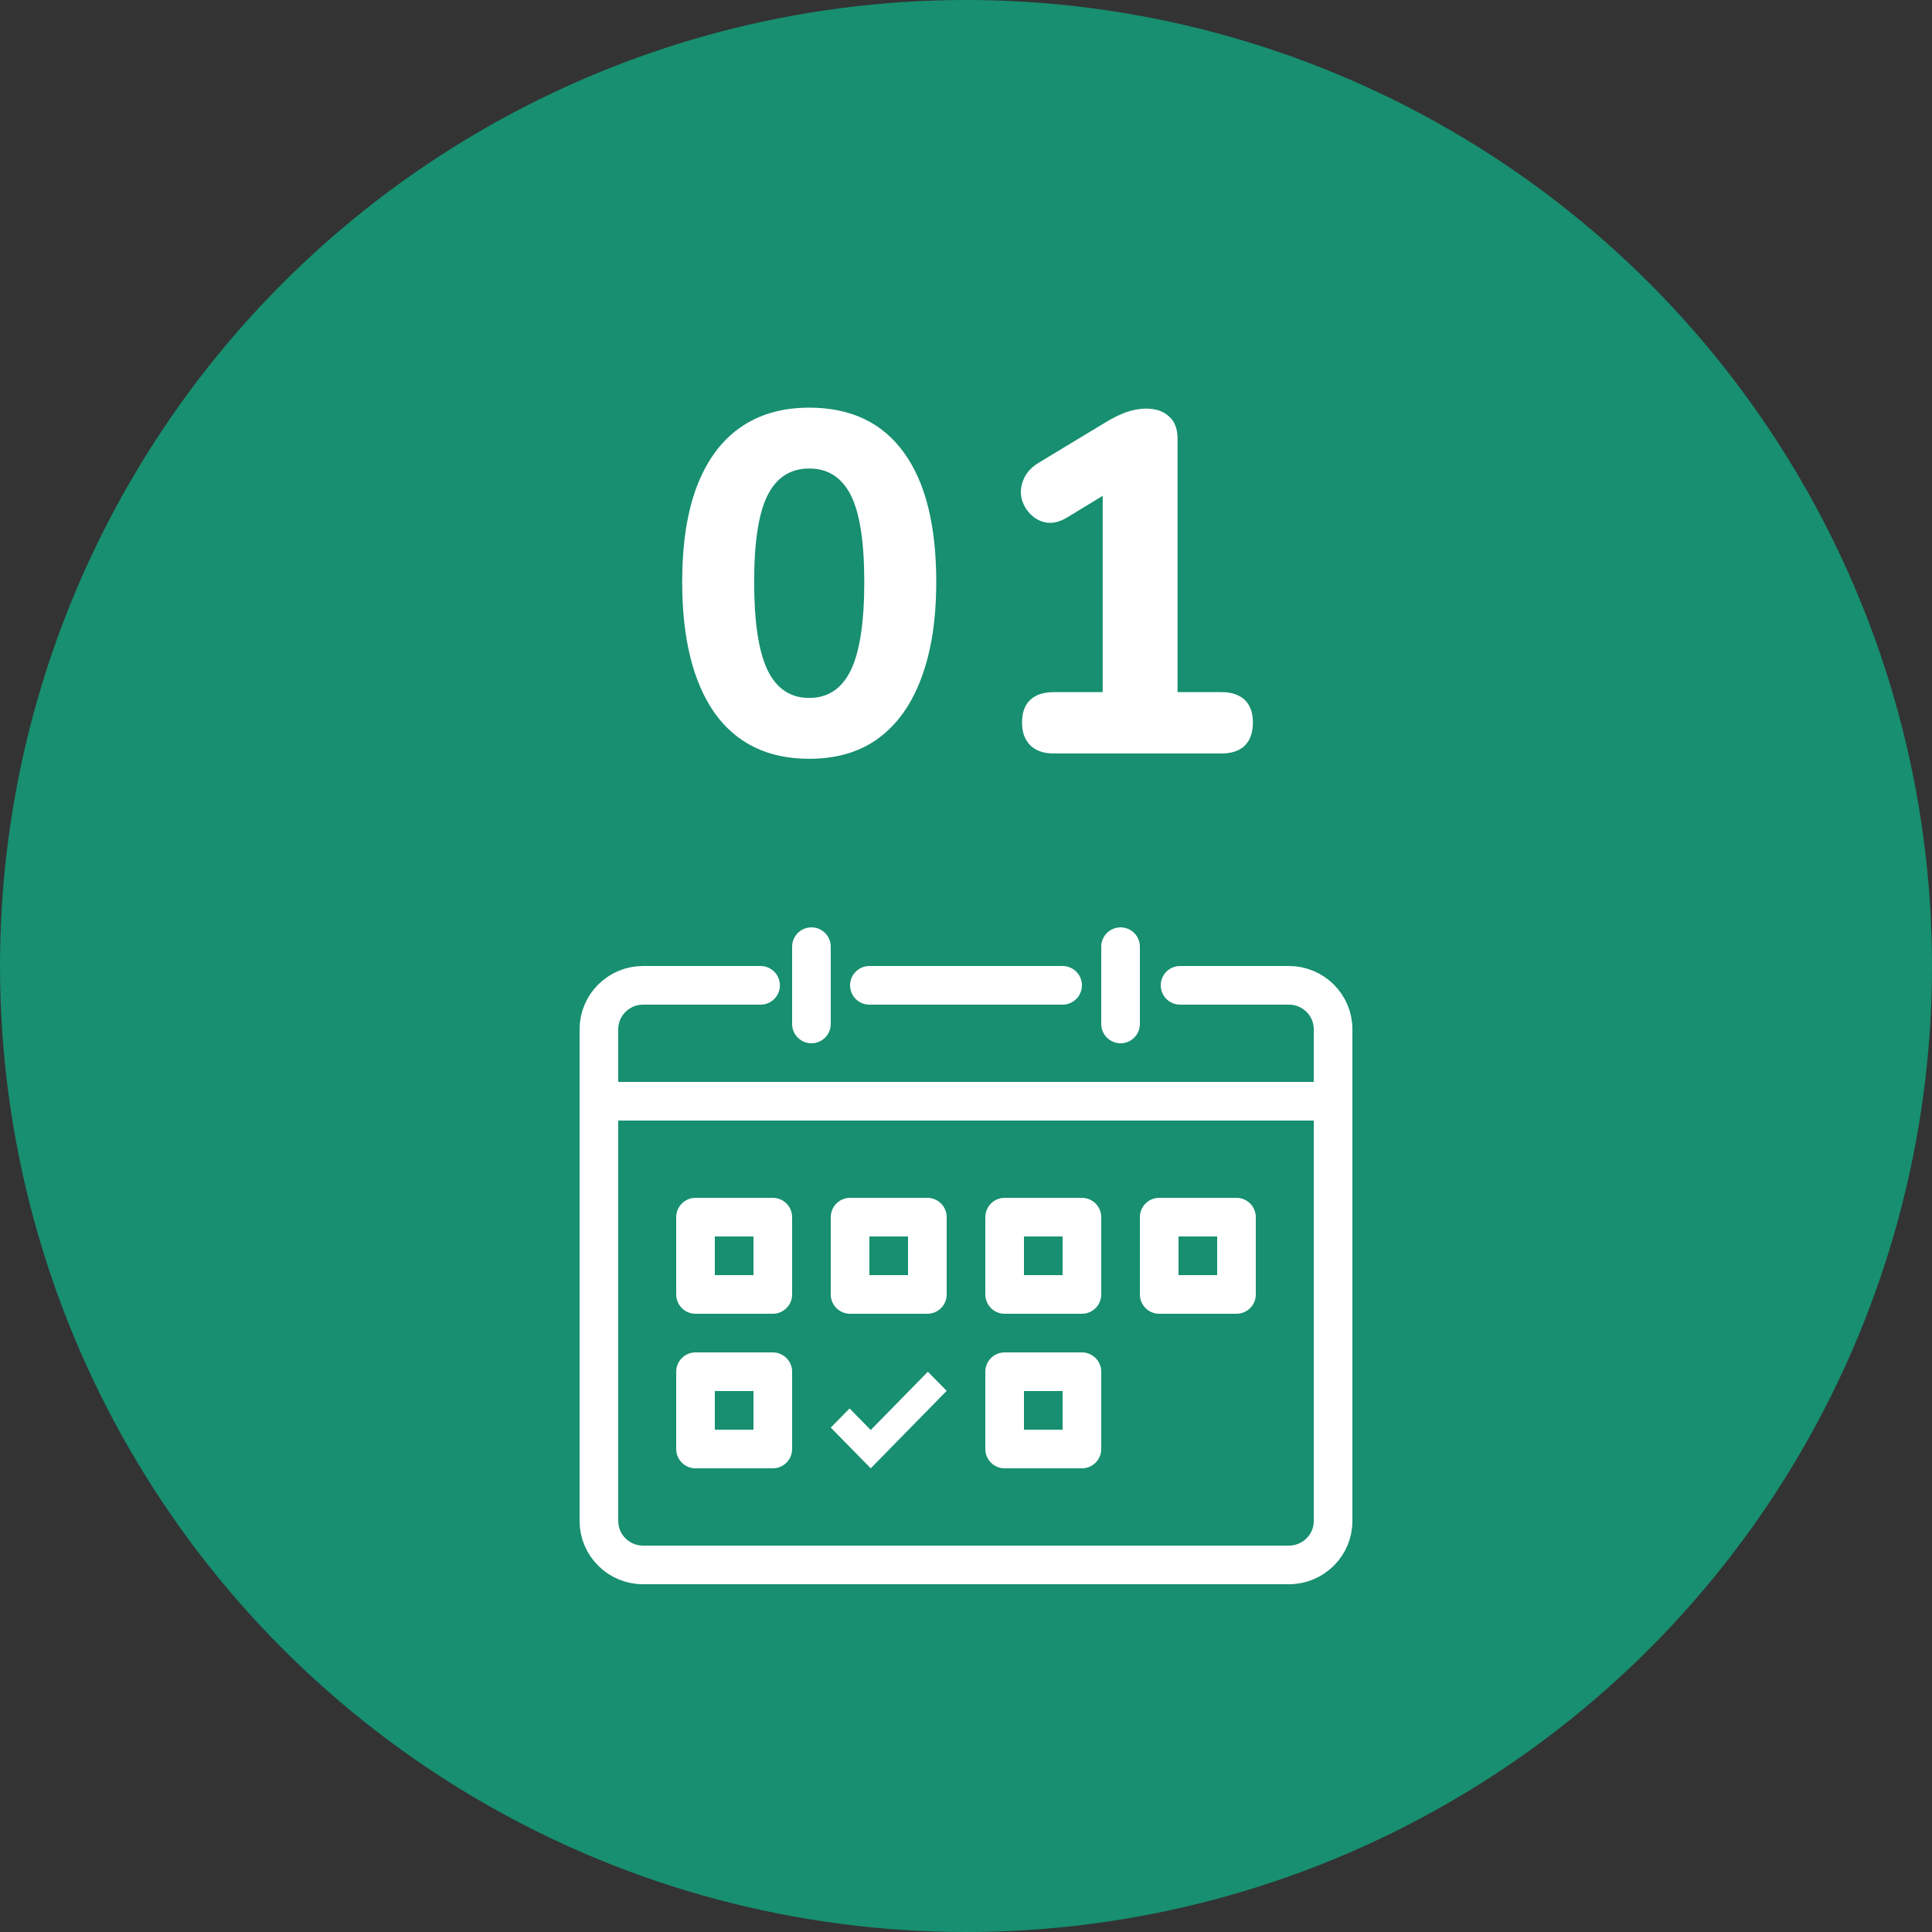
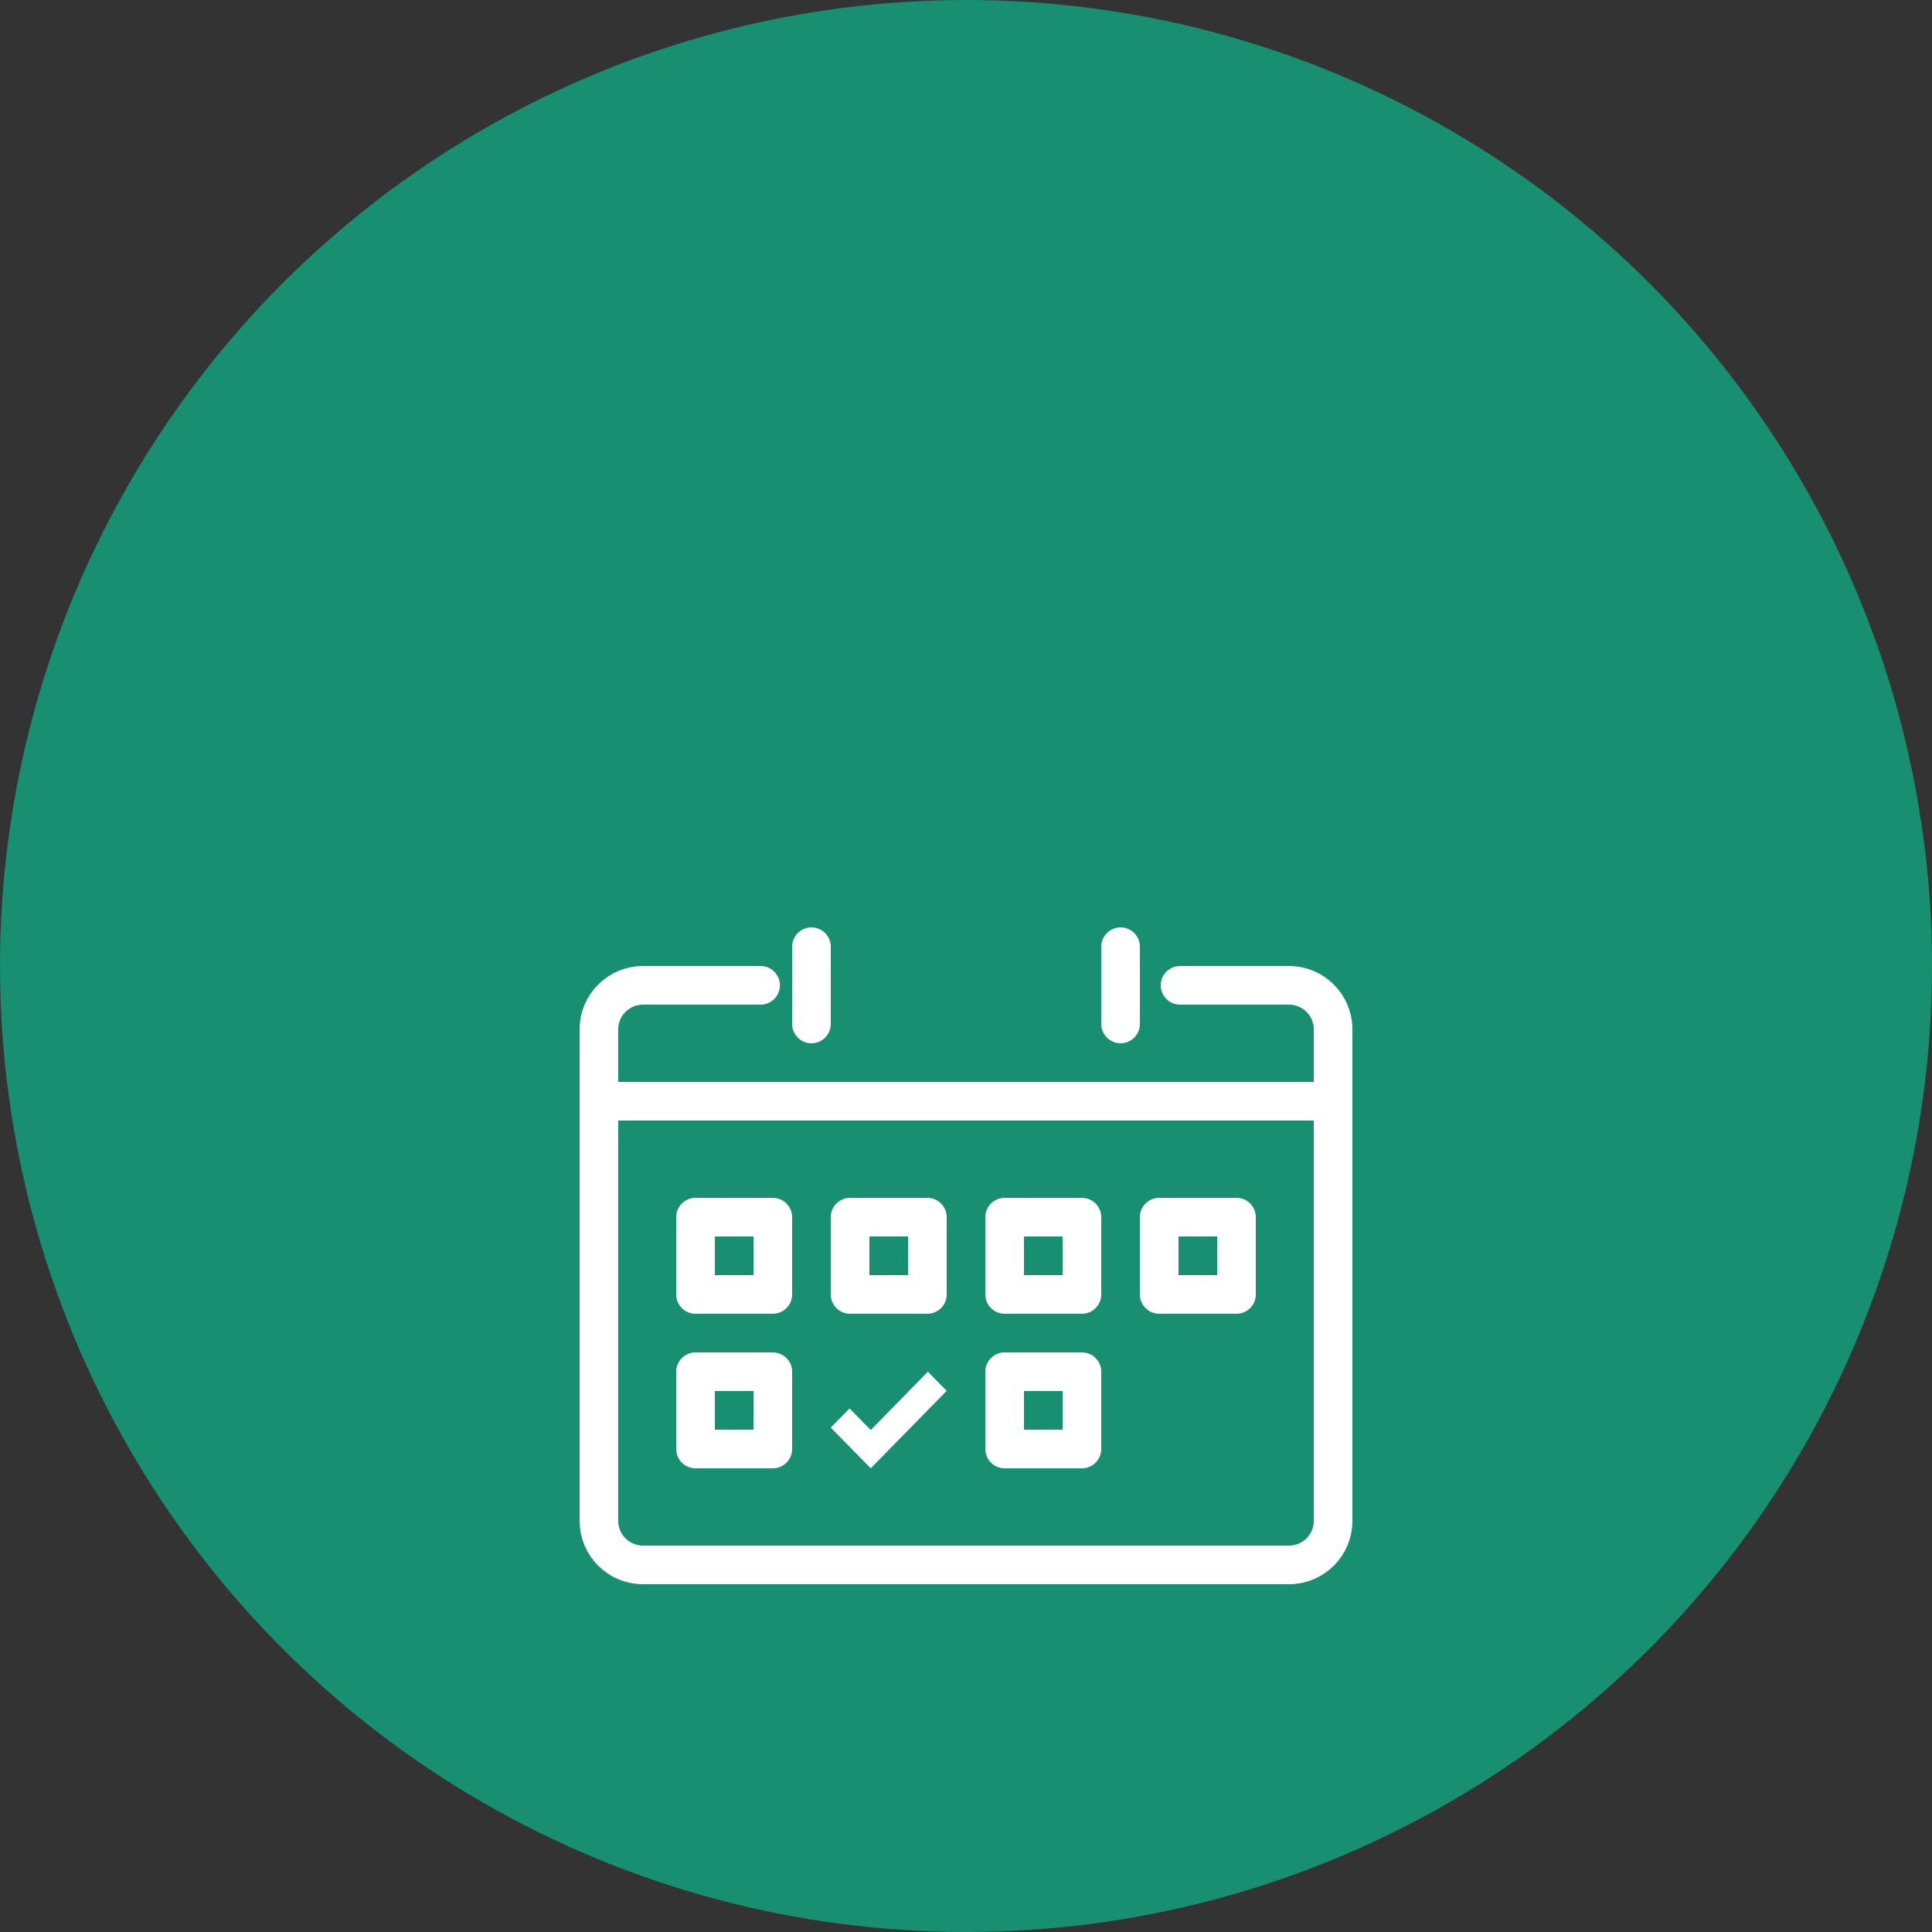
<svg xmlns="http://www.w3.org/2000/svg" width="100" height="100" viewBox="0 0 100 100" fill="none">
  <rect x="0" y="0" width="100" height="100" fill="#333333" stroke="none" />
  <circle cx="50" cy="50" r="50" fill="#178F70" />
-   <path d="M41.885 39.275C39.751 39.275 38.118 38.483 36.985 36.9C35.868 35.3 35.31 33.042 35.31 30.125C35.31 28.175 35.56 26.533 36.06 25.2C36.576 23.85 37.318 22.833 38.285 22.15C39.268 21.45 40.468 21.1 41.885 21.1C44.035 21.1 45.668 21.875 46.785 23.425C47.901 24.958 48.46 27.192 48.46 30.125C48.46 32.075 48.201 33.733 47.685 35.1C47.185 36.45 46.451 37.483 45.485 38.2C44.518 38.917 43.318 39.275 41.885 39.275ZM41.885 36.125C42.851 36.125 43.568 35.65 44.035 34.7C44.501 33.733 44.735 32.208 44.735 30.125C44.735 28.042 44.501 26.542 44.035 25.625C43.568 24.708 42.851 24.25 41.885 24.25C40.918 24.25 40.201 24.708 39.735 25.625C39.268 26.542 39.035 28.042 39.035 30.125C39.035 32.208 39.268 33.733 39.735 34.7C40.201 35.65 40.918 36.125 41.885 36.125ZM54.55 39C54.017 39 53.608 38.858 53.325 38.575C53.042 38.292 52.9 37.9 52.9 37.4C52.9 36.883 53.042 36.492 53.325 36.225C53.608 35.958 54.017 35.825 54.55 35.825H57.075V24.55H58.9L55.25 26.775C54.867 27.008 54.508 27.1 54.175 27.05C53.858 27 53.583 26.858 53.35 26.625C53.117 26.392 52.958 26.117 52.875 25.8C52.808 25.467 52.842 25.142 52.975 24.825C53.108 24.492 53.358 24.208 53.725 23.975L57.2 21.875C57.55 21.658 57.9 21.483 58.25 21.35C58.617 21.217 58.975 21.15 59.325 21.15C59.825 21.15 60.217 21.283 60.5 21.55C60.8 21.8 60.95 22.192 60.95 22.725V35.825H63.225C63.742 35.825 64.142 35.958 64.425 36.225C64.708 36.492 64.85 36.883 64.85 37.4C64.85 37.917 64.708 38.317 64.425 38.6C64.142 38.867 63.742 39 63.225 39H54.55Z" fill="white" />
  <path d="M61.08 51H66.719C67.974 51 69 52.021 69 53.269V78.731C69 79.979 67.974 81 66.719 81H33.281C32.027 81 31 79.979 31 78.731V53.269C31 52.021 32.027 51 33.281 51H39.368" stroke="white" stroke-width="2" stroke-linecap="round" stroke-linejoin="round" />
-   <path d="M45 51H55" stroke="white" stroke-width="2" stroke-linecap="round" stroke-linejoin="round" />
  <path d="M42 49V53" stroke="white" stroke-width="2" stroke-linecap="round" stroke-linejoin="round" />
  <path d="M58 49V53" stroke="white" stroke-width="2" stroke-linecap="round" stroke-linejoin="round" />
  <path d="M32 57H69" stroke="white" stroke-width="2" stroke-linecap="round" stroke-linejoin="round" />
  <path d="M48 63H44V67H48V63Z" stroke="white" stroke-width="2" stroke-linecap="round" stroke-linejoin="round" />
  <path d="M40 63H36V67H40V63Z" stroke="white" stroke-width="2" stroke-linecap="round" stroke-linejoin="round" />
  <path d="M56 63H52V67H56V63Z" stroke="white" stroke-width="2" stroke-linecap="round" stroke-linejoin="round" />
  <path d="M64 63H60V67H64V63Z" stroke="white" stroke-width="2" stroke-linecap="round" stroke-linejoin="round" />
  <path d="M40 71H36V75H40V71Z" stroke="white" stroke-width="2" stroke-linecap="round" stroke-linejoin="round" />
  <path d="M56 71H52V75H56V71Z" stroke="white" stroke-width="2" stroke-linecap="round" stroke-linejoin="round" />
  <path d="M43 73.891L43.974 72.902L45.069 74.018L48.026 71L49 71.989L45.069 76L43 73.891Z" fill="white" />
</svg>